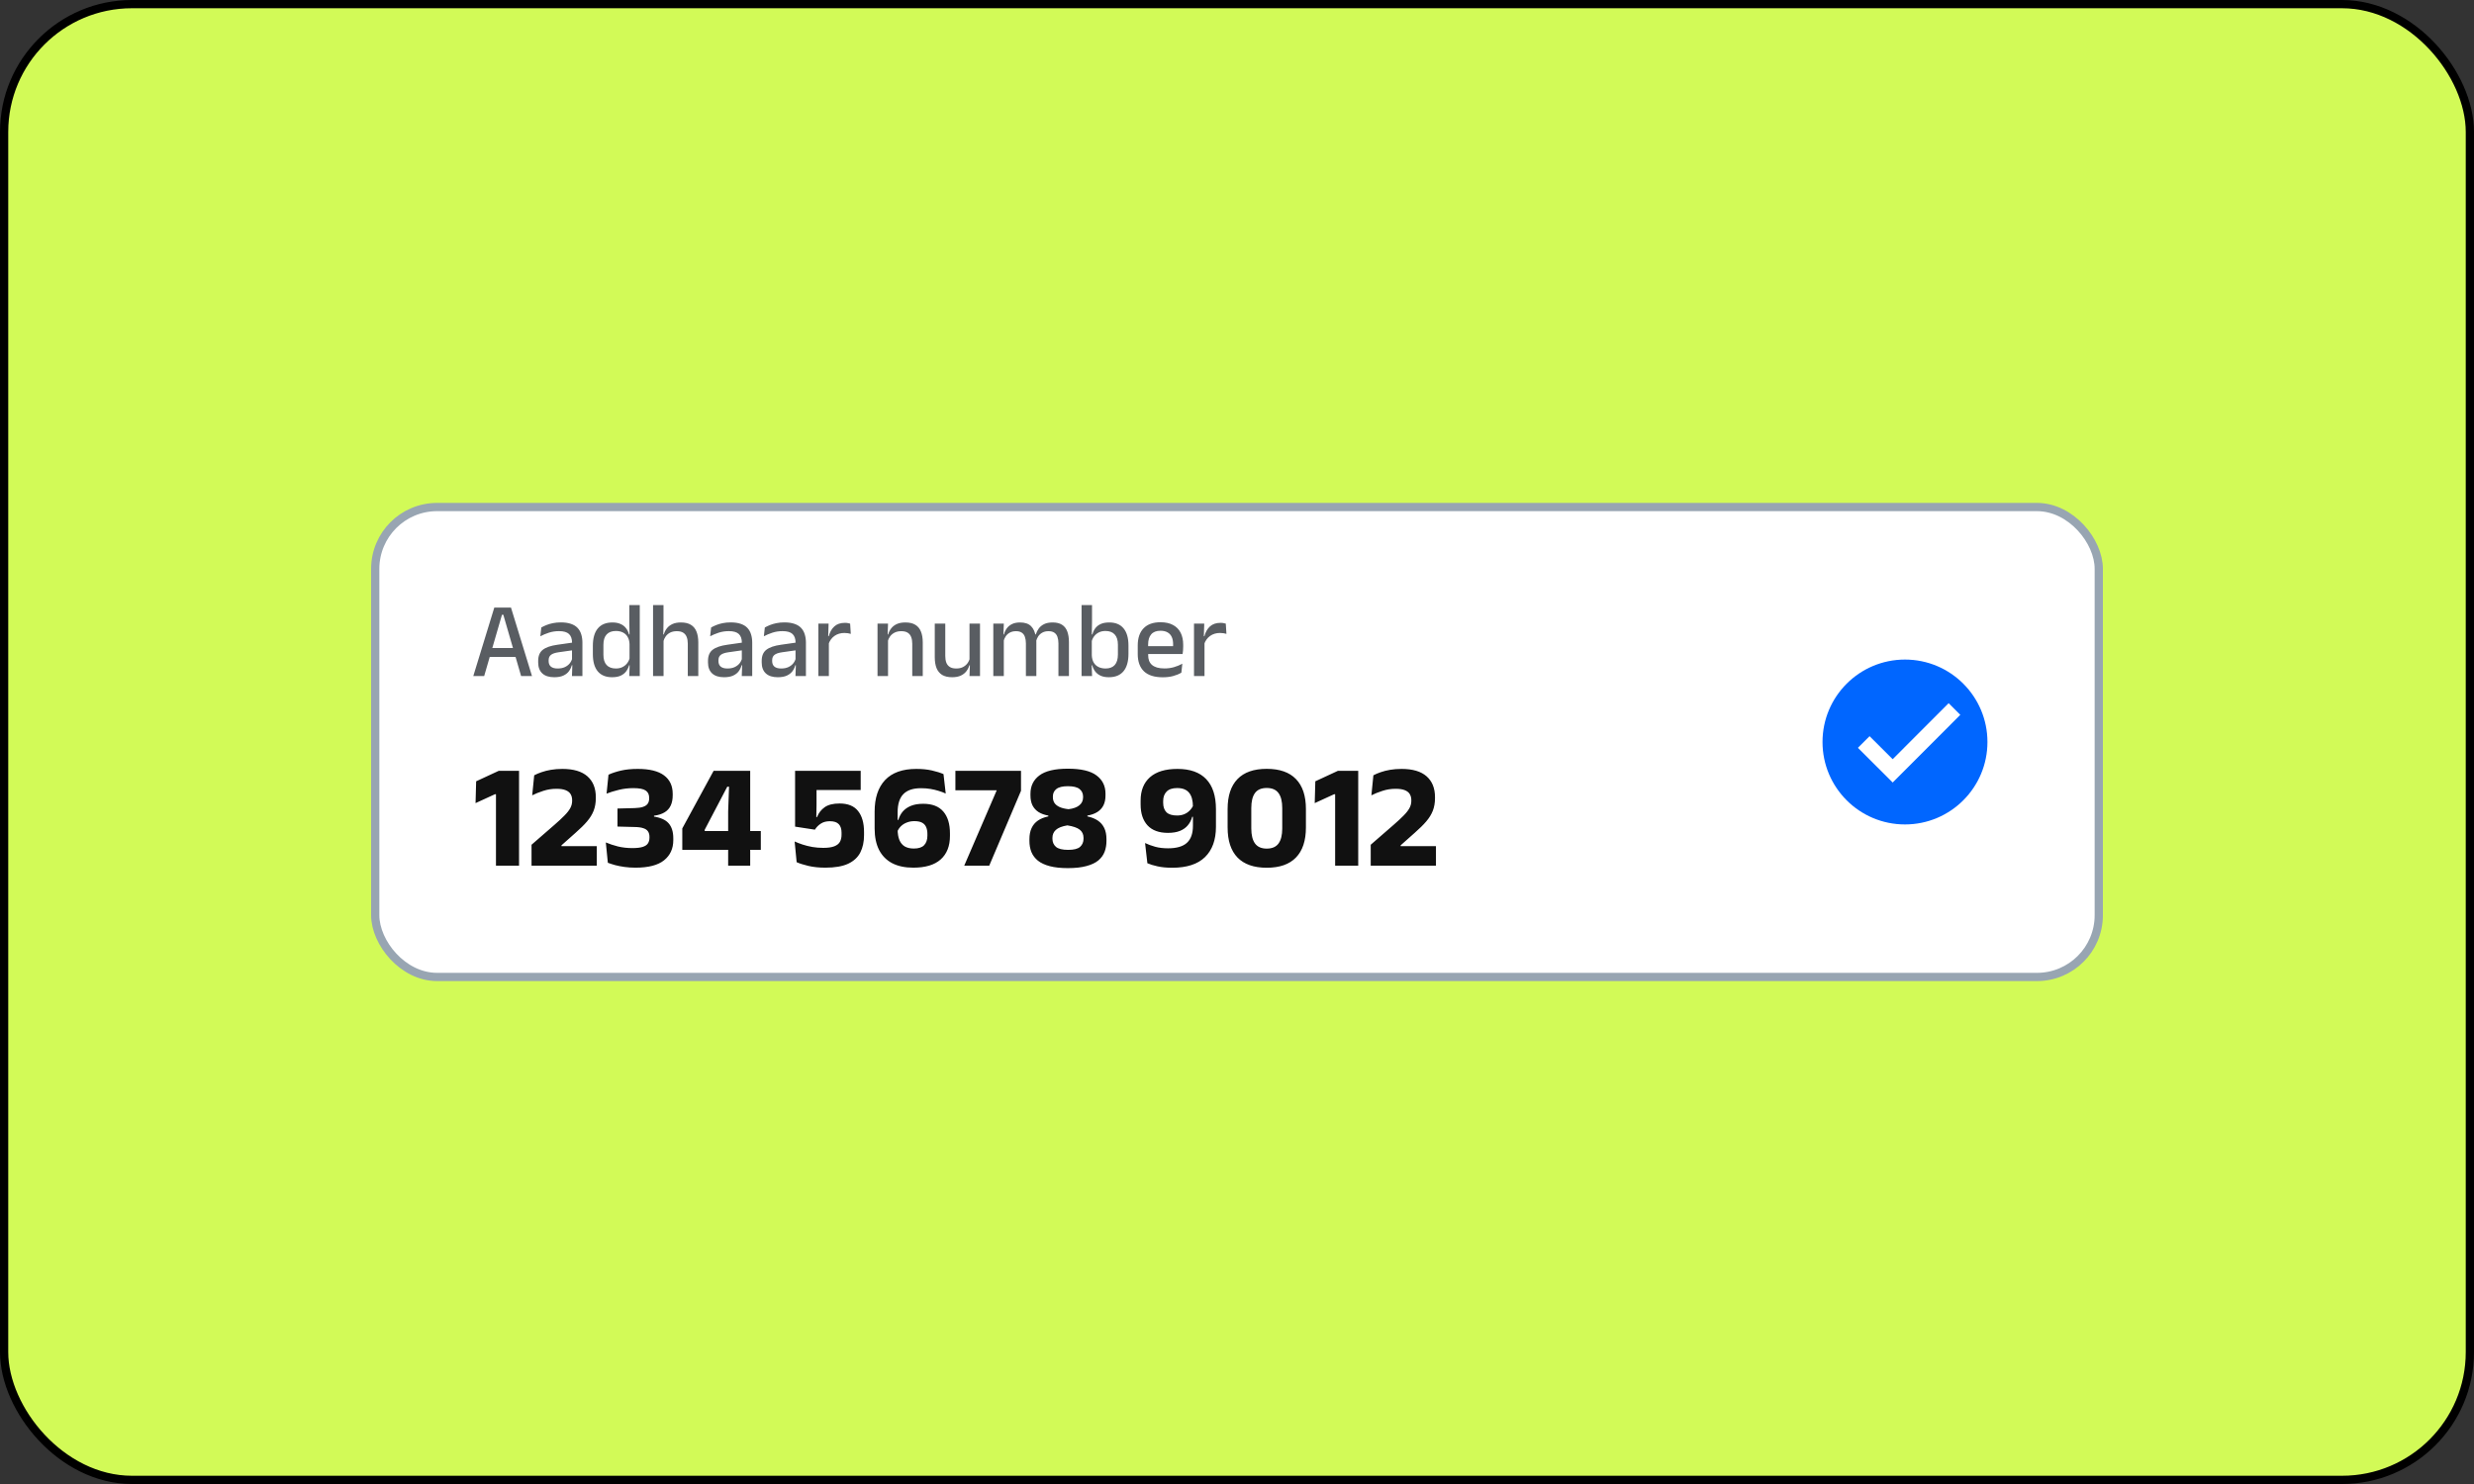
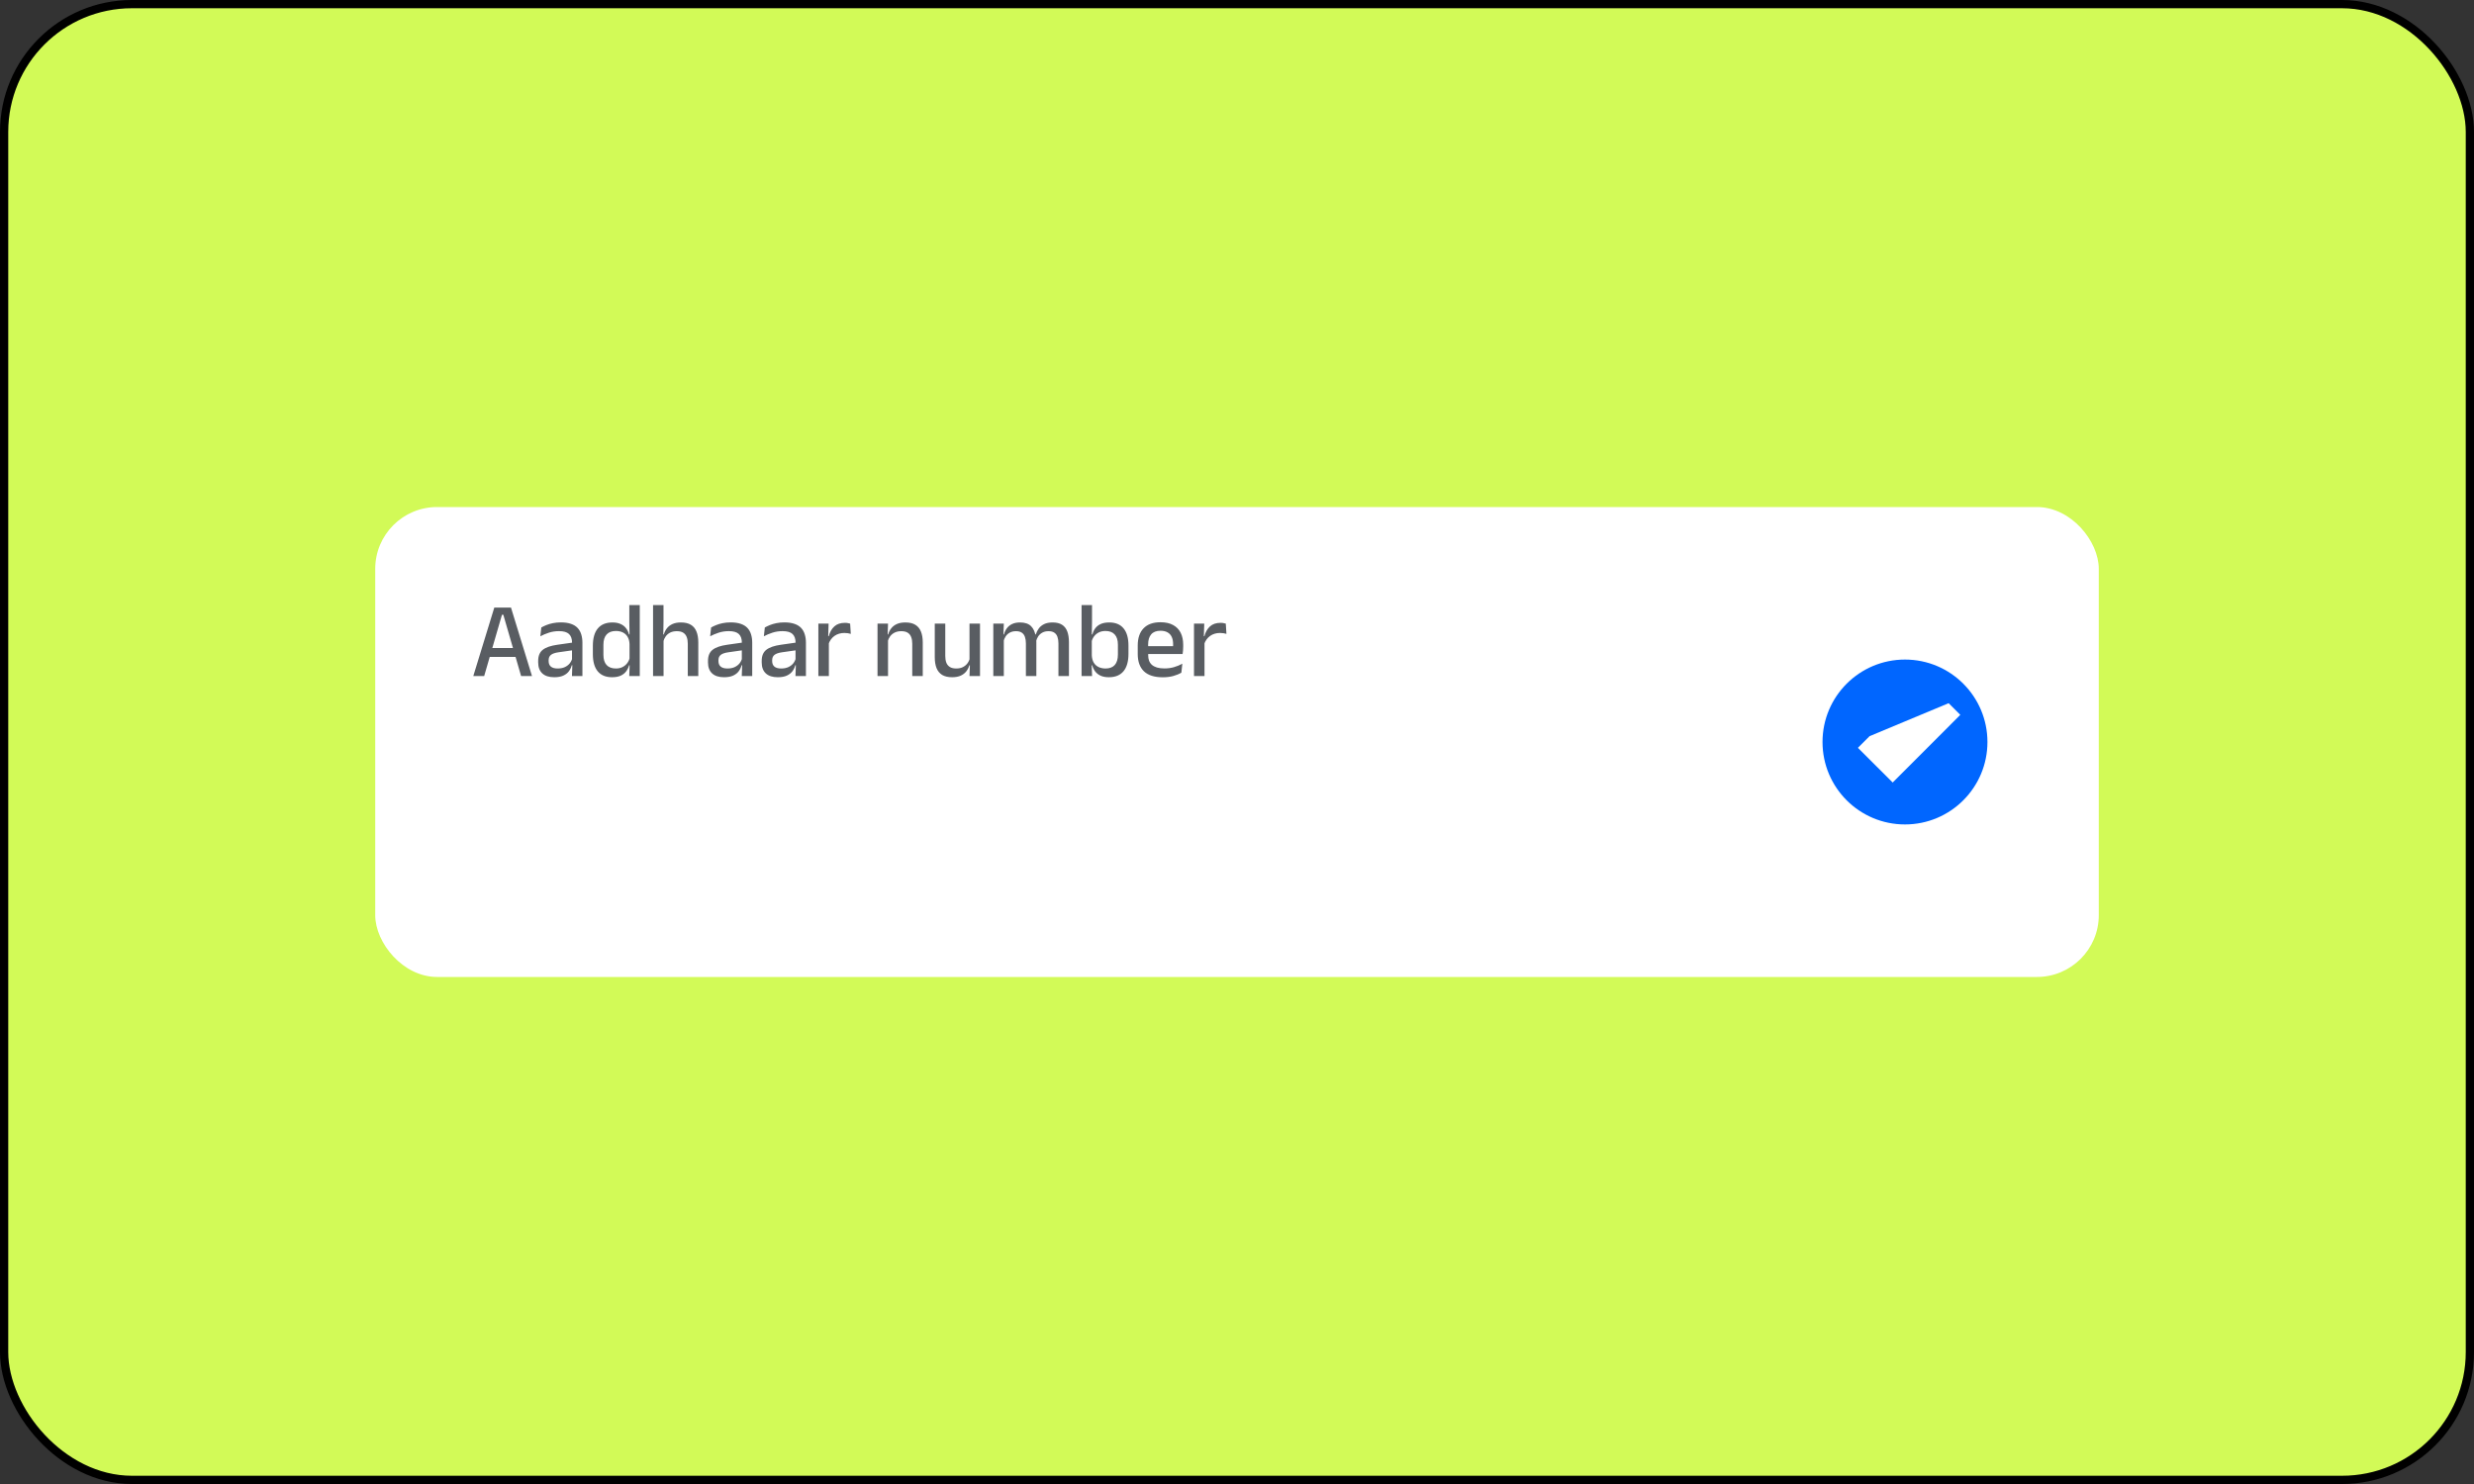
<svg xmlns="http://www.w3.org/2000/svg" width="300" height="180" viewBox="0 0 300 180" fill="none">
  <rect x="0" y="0" width="300" height="180" fill="#333333" stroke="none" />
  <rect x="0.5" y="0.5" width="299" height="179" rx="15.5" fill="#D2FA57" />
  <rect x="0.5" y="0.5" width="299" height="179" rx="15.5" stroke="black" />
  <rect x="45.5" y="61.5" width="209" height="57" rx="7.5" fill="white" />
-   <rect x="45.5" y="61.5" width="209" height="57" rx="7.5" stroke="#98A5B2" />
  <path d="M57.392 82L59.94 73.693H61.962L64.51 82H63.19L61.032 74.564H60.87L58.712 82H57.392ZM59.056 79.68V78.6H62.833V79.68H59.056ZM69.356 82L69.408 80.492L69.362 80.297V78.295L69.369 77.977C69.369 77.487 69.243 77.127 68.992 76.897C68.745 76.668 68.346 76.553 67.796 76.553C67.35 76.553 66.936 76.616 66.555 76.742C66.173 76.867 65.829 77.012 65.521 77.177L65.638 76.111C65.811 76.011 66.015 75.914 66.249 75.819C66.483 75.723 66.747 75.645 67.042 75.585C67.337 75.524 67.659 75.493 68.01 75.493C68.492 75.493 68.899 75.552 69.233 75.669C69.566 75.782 69.835 75.946 70.038 76.163C70.242 76.38 70.389 76.64 70.481 76.943C70.576 77.246 70.624 77.584 70.624 77.957V82H69.356ZM67.204 82.143C66.576 82.143 66.095 81.989 65.761 81.681C65.428 81.37 65.261 80.927 65.261 80.356V80.16C65.261 79.554 65.447 79.105 65.82 78.815C66.197 78.52 66.788 78.317 67.594 78.204L69.505 77.931L69.577 78.854L67.744 79.114C67.306 79.175 66.994 79.281 66.808 79.433C66.622 79.58 66.528 79.799 66.528 80.089V80.18C66.528 80.47 66.617 80.694 66.795 80.85C66.977 81.005 67.252 81.084 67.621 81.084C67.959 81.084 68.249 81.027 68.492 80.915C68.734 80.802 68.931 80.652 69.083 80.466C69.235 80.275 69.339 80.065 69.395 79.835L69.57 80.687H69.337C69.267 80.947 69.152 81.188 68.992 81.409C68.832 81.629 68.606 81.807 68.316 81.942C68.03 82.076 67.659 82.143 67.204 82.143ZM74.218 82.143C73.459 82.143 72.881 81.905 72.482 81.428C72.088 80.951 71.891 80.256 71.891 79.341V78.334C71.891 77.411 72.09 76.709 72.489 76.228C72.892 75.743 73.485 75.5 74.27 75.5C74.647 75.5 74.969 75.561 75.238 75.682C75.511 75.799 75.732 75.966 75.901 76.183C76.075 76.399 76.198 76.655 76.272 76.95H76.694L76.337 78.126C76.324 77.779 76.248 77.489 76.109 77.255C75.971 77.017 75.78 76.837 75.537 76.716C75.294 76.594 75.011 76.534 74.686 76.534C74.196 76.534 73.821 76.674 73.561 76.956C73.301 77.238 73.171 77.656 73.171 78.21V79.426C73.171 79.968 73.299 80.379 73.555 80.661C73.815 80.943 74.192 81.084 74.686 81.084C74.985 81.084 75.247 81.027 75.472 80.915C75.702 80.802 75.892 80.648 76.044 80.453C76.196 80.258 76.3 80.039 76.356 79.796L76.655 80.694H76.285C76.215 80.958 76.098 81.201 75.934 81.421C75.773 81.642 75.555 81.818 75.277 81.948C75 82.078 74.647 82.143 74.218 82.143ZM76.304 82L76.356 80.511L76.337 80.109V77.469L76.343 77.222L76.311 75.422V73.394H77.578V82H76.304ZM83.402 82V78.074C83.402 77.766 83.359 77.5 83.272 77.275C83.189 77.049 83.051 76.874 82.856 76.748C82.665 76.622 82.403 76.559 82.069 76.559C81.762 76.559 81.495 76.616 81.27 76.728C81.049 76.841 80.869 76.993 80.73 77.183C80.592 77.374 80.492 77.591 80.431 77.834L80.178 76.95H80.496C80.57 76.681 80.691 76.438 80.86 76.222C81.029 76.001 81.255 75.825 81.536 75.695C81.818 75.565 82.162 75.5 82.57 75.5C83.068 75.5 83.471 75.595 83.779 75.786C84.087 75.972 84.312 76.245 84.455 76.605C84.602 76.965 84.676 77.407 84.676 77.931V82H83.402ZM79.19 82V73.394H80.457V75.422L80.425 77.255L80.464 77.346V82H79.19ZM89.948 82L90 80.492L89.954 80.297V78.295L89.961 77.977C89.961 77.487 89.835 77.127 89.584 76.897C89.337 76.668 88.938 76.553 88.388 76.553C87.942 76.553 87.528 76.616 87.146 76.742C86.765 76.867 86.421 77.012 86.113 77.177L86.23 76.111C86.403 76.011 86.607 75.914 86.841 75.819C87.075 75.723 87.339 75.645 87.634 75.585C87.928 75.524 88.251 75.493 88.602 75.493C89.083 75.493 89.491 75.552 89.824 75.669C90.158 75.782 90.427 75.946 90.63 76.163C90.834 76.38 90.981 76.64 91.072 76.943C91.168 77.246 91.215 77.584 91.215 77.957V82H89.948ZM87.796 82.143C87.168 82.143 86.687 81.989 86.353 81.681C86.02 81.37 85.853 80.927 85.853 80.356V80.16C85.853 79.554 86.039 79.105 86.412 78.815C86.789 78.52 87.38 78.317 88.186 78.204L90.097 77.931L90.169 78.854L88.336 79.114C87.898 79.175 87.586 79.281 87.4 79.433C87.213 79.58 87.12 79.799 87.12 80.089V80.18C87.12 80.47 87.209 80.694 87.387 80.85C87.569 81.005 87.844 81.084 88.212 81.084C88.55 81.084 88.841 81.027 89.083 80.915C89.326 80.802 89.523 80.652 89.675 80.466C89.826 80.275 89.93 80.065 89.987 79.835L90.162 80.687H89.928C89.859 80.947 89.744 81.188 89.584 81.409C89.424 81.629 89.198 81.807 88.908 81.942C88.622 82.076 88.251 82.143 87.796 82.143ZM96.46 82L96.513 80.492L96.467 80.297V78.295L96.474 77.977C96.474 77.487 96.348 77.127 96.097 76.897C95.85 76.668 95.451 76.553 94.9 76.553C94.454 76.553 94.04 76.616 93.659 76.742C93.278 76.867 92.933 77.012 92.626 77.177L92.743 76.111C92.916 76.011 93.12 75.914 93.353 75.819C93.588 75.723 93.852 75.645 94.147 75.585C94.441 75.524 94.764 75.493 95.115 75.493C95.596 75.493 96.003 75.552 96.337 75.669C96.671 75.782 96.939 75.946 97.143 76.163C97.347 76.38 97.494 76.64 97.585 76.943C97.68 77.246 97.728 77.584 97.728 77.957V82H96.46ZM94.309 82.143C93.681 82.143 93.2 81.989 92.866 81.681C92.532 81.37 92.365 80.927 92.365 80.356V80.16C92.365 79.554 92.552 79.105 92.924 78.815C93.302 78.52 93.893 78.317 94.699 78.204L96.61 77.931L96.681 78.854L94.849 79.114C94.411 79.175 94.099 79.281 93.912 79.433C93.726 79.58 93.633 79.799 93.633 80.089V80.18C93.633 80.47 93.722 80.694 93.9 80.85C94.082 81.005 94.357 81.084 94.725 81.084C95.063 81.084 95.353 81.027 95.596 80.915C95.839 80.802 96.036 80.652 96.188 80.466C96.339 80.275 96.443 80.065 96.499 79.835L96.675 80.687H96.441C96.372 80.947 96.257 81.188 96.097 81.409C95.936 81.629 95.711 81.807 95.421 81.942C95.135 82.076 94.764 82.143 94.309 82.143ZM100.458 78.159L100.185 77.164H100.497C100.631 76.661 100.856 76.267 101.173 75.981C101.489 75.691 101.92 75.546 102.466 75.546C102.596 75.546 102.711 75.556 102.811 75.578C102.915 75.595 103.008 75.617 103.09 75.643L103.168 76.885C103.064 76.85 102.947 76.824 102.817 76.806C102.687 76.785 102.546 76.774 102.395 76.774C101.931 76.774 101.53 76.893 101.192 77.132C100.854 77.37 100.609 77.712 100.458 78.159ZM99.236 82V75.643H100.477L100.419 77.496L100.51 77.587V82H99.236ZM110.621 82V78.074C110.621 77.766 110.577 77.5 110.491 77.275C110.408 77.049 110.27 76.874 110.075 76.748C109.884 76.622 109.622 76.559 109.288 76.559C108.98 76.559 108.714 76.616 108.489 76.728C108.263 76.841 108.079 76.993 107.936 77.183C107.797 77.374 107.698 77.591 107.637 77.834L107.429 76.95H107.702C107.776 76.681 107.897 76.438 108.066 76.222C108.235 76.001 108.46 75.825 108.742 75.695C109.024 75.565 109.373 75.5 109.789 75.5C110.287 75.5 110.69 75.595 110.998 75.786C111.305 75.972 111.531 76.245 111.674 76.605C111.821 76.965 111.895 77.407 111.895 77.931V82H110.621ZM106.409 82V75.643H107.683L107.631 77.132L107.683 77.21V82H106.409ZM114.625 75.643V79.569C114.625 79.872 114.666 80.139 114.749 80.368C114.835 80.594 114.976 80.769 115.171 80.895C115.366 81.021 115.628 81.084 115.958 81.084C116.27 81.084 116.536 81.027 116.757 80.915C116.982 80.802 117.167 80.65 117.31 80.46C117.453 80.264 117.552 80.048 117.609 79.809L117.817 80.694H117.544C117.47 80.958 117.349 81.201 117.18 81.421C117.011 81.642 116.785 81.818 116.504 81.948C116.222 82.078 115.873 82.143 115.457 82.143C114.963 82.143 114.56 82.05 114.248 81.864C113.94 81.673 113.713 81.398 113.566 81.038C113.423 80.674 113.351 80.232 113.351 79.712V75.643H114.625ZM118.837 75.643V82H117.563L117.615 80.511L117.563 80.433V75.643H118.837ZM128.347 82V78.041C128.347 77.743 128.308 77.483 128.23 77.261C128.156 77.036 128.031 76.863 127.853 76.742C127.68 76.62 127.444 76.559 127.145 76.559C126.859 76.559 126.612 76.616 126.404 76.728C126.196 76.841 126.027 76.993 125.897 77.183C125.771 77.374 125.68 77.591 125.624 77.834L125.455 76.95H125.604C125.682 76.694 125.801 76.456 125.962 76.234C126.122 76.013 126.339 75.836 126.612 75.701C126.885 75.567 127.229 75.5 127.645 75.5C128.113 75.5 128.492 75.593 128.783 75.779C129.073 75.962 129.285 76.232 129.42 76.592C129.554 76.947 129.621 77.383 129.621 77.898V82H128.347ZM120.45 82V75.643H121.724L121.672 77.132L121.724 77.21V82H120.45ZM124.402 82V78.041C124.402 77.743 124.363 77.483 124.285 77.261C124.211 77.036 124.085 76.863 123.908 76.742C123.734 76.62 123.498 76.559 123.199 76.559C122.913 76.559 122.666 76.616 122.458 76.728C122.25 76.841 122.081 76.993 121.951 77.183C121.825 77.374 121.734 77.591 121.678 77.834L121.47 76.95H121.743C121.812 76.681 121.925 76.438 122.081 76.222C122.241 76.001 122.454 75.825 122.718 75.695C122.982 75.565 123.307 75.5 123.693 75.5C124.282 75.5 124.729 75.652 125.032 75.955C125.335 76.258 125.526 76.7 125.604 77.281C125.626 77.363 125.641 77.457 125.65 77.561C125.663 77.665 125.669 77.766 125.669 77.866V82H124.402ZM134.46 82.143C134.083 82.143 133.758 82.085 133.485 81.968C133.212 81.846 132.989 81.677 132.816 81.46C132.647 81.24 132.523 80.984 132.445 80.694H132.023L132.393 79.491C132.411 79.846 132.491 80.143 132.634 80.382C132.777 80.615 132.972 80.791 133.219 80.908C133.466 81.025 133.747 81.084 134.064 81.084C134.549 81.084 134.92 80.943 135.175 80.661C135.431 80.375 135.559 79.95 135.559 79.387V78.198C135.559 77.651 135.429 77.238 135.169 76.956C134.913 76.674 134.54 76.534 134.051 76.534C133.752 76.534 133.487 76.59 133.258 76.703C133.028 76.815 132.837 76.969 132.686 77.164C132.538 77.355 132.434 77.573 132.374 77.82L132.094 76.95H132.458C132.532 76.681 132.647 76.438 132.803 76.222C132.963 76.001 133.182 75.825 133.459 75.695C133.737 75.565 134.088 75.5 134.512 75.5C135.271 75.5 135.847 75.738 136.241 76.215C136.64 76.692 136.839 77.387 136.839 78.302V79.309C136.839 80.232 136.638 80.936 136.235 81.421C135.832 81.903 135.24 82.143 134.46 82.143ZM131.152 82V73.394H132.419V75.422L132.387 77.249L132.393 77.469V80.109L132.374 80.511L132.426 82H131.152ZM140.999 82.15C139.985 82.15 139.224 81.909 138.717 81.428C138.215 80.943 137.963 80.245 137.963 79.335V78.295C137.963 77.398 138.197 76.705 138.665 76.215C139.138 75.721 139.824 75.474 140.726 75.474C141.337 75.474 141.846 75.587 142.253 75.812C142.661 76.033 142.966 76.347 143.17 76.754C143.373 77.162 143.475 77.645 143.475 78.204V78.445C143.475 78.592 143.469 78.741 143.456 78.893C143.443 79.045 143.425 79.19 143.404 79.329H142.234C142.242 79.103 142.247 78.891 142.247 78.692C142.251 78.492 142.253 78.31 142.253 78.145C142.253 77.794 142.197 77.498 142.084 77.255C141.972 77.012 141.803 76.828 141.577 76.703C141.352 76.573 141.068 76.507 140.726 76.507C140.219 76.507 139.842 76.653 139.595 76.943C139.348 77.229 139.224 77.638 139.224 78.171V78.769L139.231 78.919V79.484C139.231 79.723 139.265 79.939 139.335 80.135C139.408 80.329 139.523 80.499 139.679 80.641C139.84 80.78 140.045 80.888 140.297 80.966C140.548 81.04 140.854 81.077 141.213 81.077C141.621 81.077 142.002 81.025 142.357 80.921C142.717 80.817 143.055 80.678 143.371 80.505L143.254 81.591C142.968 81.76 142.635 81.896 142.253 82C141.876 82.1 141.458 82.15 140.999 82.15ZM138.639 79.329V78.373H143.144V79.329H138.639ZM146.008 78.159L145.735 77.164H146.047C146.182 76.661 146.407 76.267 146.723 75.981C147.04 75.691 147.471 75.546 148.017 75.546C148.147 75.546 148.262 75.556 148.361 75.578C148.465 75.595 148.559 75.617 148.641 75.643L148.719 76.885C148.615 76.85 148.498 76.824 148.368 76.806C148.238 76.785 148.097 76.774 147.945 76.774C147.482 76.774 147.081 76.893 146.743 77.132C146.405 77.37 146.16 77.712 146.008 78.159ZM144.786 82V75.643H146.028L145.969 77.496L146.06 77.587V82H144.786Z" fill="#595D62" />
-   <path d="M60.141 105V96.333H60.024L57.666 97.413L57.738 94.767L60.474 93.498H62.94V105H60.141ZM64.455 105V102.462L67.272 100.014C67.746 99.6 68.136 99.237 68.442 98.925C68.754 98.613 68.988 98.316 69.144 98.034C69.3 97.752 69.378 97.455 69.378 97.143V97.062C69.378 96.78 69.318 96.537 69.198 96.333C69.078 96.123 68.877 95.961 68.595 95.847C68.319 95.733 67.95 95.676 67.488 95.676C66.918 95.676 66.381 95.76 65.877 95.928C65.373 96.09 64.926 96.27 64.536 96.468L64.779 94.038C65.037 93.9 65.334 93.774 65.67 93.66C66.012 93.54 66.393 93.444 66.813 93.372C67.239 93.3 67.701 93.264 68.199 93.264C69.543 93.264 70.554 93.564 71.232 94.164C71.91 94.764 72.249 95.604 72.249 96.684V96.81C72.249 97.374 72.162 97.881 71.988 98.331C71.814 98.781 71.544 99.219 71.178 99.645C70.818 100.065 70.353 100.524 69.783 101.022L68.082 102.534V103.047L66.876 102.633H72.366V105H64.455ZM77.064 105.243C76.584 105.243 76.13 105.213 75.704 105.153C75.284 105.093 74.906 105.018 74.57 104.928C74.234 104.832 73.947 104.739 73.707 104.649L73.463 102.183C73.901 102.369 74.391 102.531 74.93 102.669C75.471 102.801 76.055 102.867 76.686 102.867C77.219 102.867 77.636 102.819 77.936 102.723C78.237 102.627 78.447 102.486 78.567 102.3C78.692 102.108 78.755 101.877 78.755 101.607V101.508C78.755 101.238 78.695 101.016 78.576 100.842C78.462 100.668 78.272 100.539 78.008 100.455C77.751 100.365 77.4 100.317 76.956 100.311L74.876 100.257V98.07L76.956 98.016C77.388 98.004 77.733 97.953 77.99 97.863C78.249 97.773 78.434 97.644 78.549 97.476C78.662 97.308 78.719 97.098 78.719 96.846V96.765C78.719 96.375 78.582 96.084 78.305 95.892C78.029 95.694 77.528 95.595 76.802 95.595C76.172 95.595 75.576 95.667 75.011 95.811C74.448 95.949 73.962 96.099 73.553 96.261L73.787 93.966C74.201 93.774 74.7 93.609 75.281 93.471C75.87 93.333 76.553 93.264 77.334 93.264C78.761 93.264 79.823 93.525 80.519 94.047C81.222 94.569 81.573 95.316 81.573 96.288V96.468C81.573 96.948 81.492 97.362 81.329 97.71C81.174 98.052 80.927 98.325 80.591 98.529C80.261 98.733 79.832 98.871 79.305 98.943V99.33L79.151 99.024C80.064 99.15 80.706 99.429 81.078 99.861C81.456 100.293 81.644 100.896 81.644 101.67V101.904C81.644 102.936 81.269 103.752 80.519 104.352C79.775 104.946 78.624 105.243 77.064 105.243ZM88.297 105V98.412L88.405 95.424H88.189L85.453 100.644V101.76L84.382 100.797H92.257V103.083H82.735V100.482L86.533 93.498H90.97V105H88.297ZM100.085 105.243C99.311 105.243 98.621 105.171 98.015 105.027C97.415 104.883 96.944 104.733 96.602 104.577L96.359 102.066C96.635 102.192 96.953 102.315 97.313 102.435C97.679 102.555 98.075 102.654 98.501 102.732C98.927 102.804 99.368 102.84 99.824 102.84C100.394 102.84 100.841 102.777 101.165 102.651C101.489 102.525 101.717 102.345 101.849 102.111C101.981 101.871 102.047 101.583 102.047 101.247V100.995C102.047 100.545 101.936 100.203 101.714 99.969C101.492 99.729 101.132 99.609 100.634 99.609C100.19 99.609 99.821 99.708 99.527 99.906C99.233 100.098 98.996 100.341 98.816 100.635L96.413 100.266V93.498H104.369V95.82H99.014V97.629L98.987 99.105H99.077C99.269 98.607 99.578 98.208 100.004 97.908C100.43 97.608 101.03 97.458 101.804 97.458C102.824 97.458 103.574 97.764 104.054 98.376C104.534 98.982 104.774 99.831 104.774 100.923V101.301C104.774 102.105 104.624 102.804 104.324 103.398C104.024 103.986 103.532 104.442 102.848 104.766C102.164 105.084 101.243 105.243 100.085 105.243ZM110.747 105.243C109.745 105.243 108.893 105.063 108.191 104.703C107.495 104.337 106.964 103.8 106.598 103.092C106.238 102.384 106.058 101.514 106.058 100.482V98.457C106.058 96.795 106.481 95.514 107.327 94.614C108.179 93.714 109.439 93.264 111.107 93.264C111.821 93.264 112.454 93.327 113.006 93.453C113.558 93.579 114.026 93.726 114.41 93.894L114.68 96.252C114.41 96.126 114.122 96.018 113.816 95.928C113.516 95.832 113.189 95.754 112.835 95.694C112.481 95.634 112.094 95.604 111.674 95.604C110.714 95.604 110.003 95.844 109.541 96.324C109.079 96.798 108.848 97.533 108.848 98.529V100.572C108.848 101.106 108.92 101.547 109.064 101.895C109.208 102.237 109.424 102.495 109.712 102.669C110.006 102.837 110.372 102.921 110.81 102.921C111.386 102.921 111.803 102.786 112.061 102.516C112.325 102.24 112.457 101.856 112.457 101.364V101.148C112.457 100.824 112.406 100.548 112.304 100.32C112.208 100.092 112.046 99.915 111.818 99.789C111.59 99.663 111.275 99.6 110.873 99.6C110.549 99.6 110.249 99.654 109.973 99.762C109.697 99.864 109.457 100.014 109.253 100.212C109.055 100.404 108.902 100.635 108.794 100.905L108.488 99.447H108.938C109.04 99.081 109.211 98.751 109.451 98.457C109.697 98.163 110.024 97.929 110.432 97.755C110.846 97.581 111.35 97.494 111.944 97.494C113.036 97.494 113.849 97.806 114.383 98.43C114.923 99.054 115.193 99.942 115.193 101.094V101.391C115.193 102.621 114.818 103.572 114.068 104.244C113.324 104.91 112.217 105.243 110.747 105.243ZM116.923 105L120.865 95.856H115.852V93.498H123.808V95.919L119.956 105H116.923ZM129.491 105.297C128.627 105.297 127.898 105.219 127.304 105.063C126.71 104.907 126.23 104.685 125.864 104.397C125.504 104.103 125.24 103.755 125.072 103.353C124.91 102.945 124.829 102.495 124.829 102.003V101.787C124.829 101.265 124.916 100.818 125.09 100.446C125.264 100.068 125.522 99.762 125.864 99.528C126.206 99.294 126.626 99.126 127.124 99.024V98.925C126.65 98.841 126.251 98.697 125.927 98.493C125.609 98.283 125.366 98.013 125.198 97.683C125.036 97.347 124.955 96.948 124.955 96.486V96.27C124.955 95.334 125.315 94.596 126.035 94.056C126.761 93.51 127.913 93.237 129.491 93.237C131.087 93.237 132.245 93.51 132.965 94.056C133.691 94.596 134.054 95.334 134.054 96.27V96.486C134.054 96.954 133.97 97.356 133.802 97.692C133.634 98.022 133.388 98.289 133.064 98.493C132.74 98.697 132.338 98.841 131.858 98.925V99.024C132.368 99.132 132.794 99.303 133.136 99.537C133.478 99.771 133.736 100.074 133.91 100.446C134.084 100.812 134.171 101.259 134.171 101.787V102.003C134.171 102.477 134.096 102.915 133.946 103.317C133.796 103.713 133.544 104.061 133.19 104.361C132.836 104.655 132.356 104.883 131.75 105.045C131.144 105.213 130.391 105.297 129.491 105.297ZM129.527 103.083C130.223 103.083 130.706 102.96 130.976 102.714C131.252 102.462 131.39 102.132 131.39 101.724V101.634C131.39 101.208 131.237 100.875 130.931 100.635C130.625 100.395 130.124 100.221 129.428 100.113C128.78 100.221 128.315 100.404 128.033 100.662C127.757 100.914 127.619 101.238 127.619 101.634V101.724C127.619 102.138 127.76 102.468 128.042 102.714C128.33 102.96 128.825 103.083 129.527 103.083ZM129.572 98.151C130.136 98.085 130.571 97.929 130.877 97.683C131.183 97.437 131.336 97.11 131.336 96.702V96.63C131.336 96.24 131.192 95.931 130.904 95.703C130.622 95.475 130.151 95.361 129.491 95.361C128.849 95.361 128.384 95.475 128.096 95.703C127.814 95.925 127.673 96.228 127.673 96.612V96.693C127.673 96.963 127.739 97.2 127.871 97.404C128.009 97.602 128.216 97.764 128.492 97.89C128.774 98.016 129.134 98.103 129.572 98.151ZM142.776 93.264C144.312 93.264 145.473 93.675 146.259 94.497C147.051 95.319 147.447 96.534 147.447 98.142V100.284C147.447 101.874 147.003 103.101 146.115 103.965C145.233 104.823 143.91 105.252 142.146 105.252C141.462 105.252 140.868 105.195 140.364 105.081C139.866 104.973 139.455 104.847 139.131 104.703L138.852 102.255C139.218 102.429 139.626 102.579 140.076 102.705C140.532 102.831 141.054 102.894 141.642 102.894C142.68 102.894 143.442 102.672 143.928 102.228C144.414 101.784 144.657 101.097 144.657 100.167V97.872C144.657 97.098 144.501 96.525 144.189 96.153C143.883 95.775 143.4 95.586 142.74 95.586C142.164 95.586 141.738 95.73 141.462 96.018C141.186 96.3 141.048 96.681 141.048 97.161V97.377C141.048 97.869 141.18 98.25 141.444 98.52C141.714 98.784 142.143 98.916 142.731 98.916C143.037 98.916 143.316 98.868 143.568 98.772C143.826 98.67 144.051 98.523 144.243 98.331C144.441 98.139 144.597 97.911 144.711 97.647L145.26 99.069H144.567C144.465 99.459 144.291 99.801 144.045 100.095C143.805 100.389 143.487 100.617 143.091 100.779C142.695 100.941 142.206 101.022 141.624 101.022C140.538 101.022 139.713 100.719 139.149 100.113C138.591 99.501 138.312 98.655 138.312 97.575V97.107C138.312 95.889 138.69 94.944 139.446 94.272C140.208 93.6 141.318 93.264 142.776 93.264ZM153.605 105.252C152.045 105.252 150.863 104.838 150.059 104.01C149.261 103.182 148.862 101.967 148.862 100.365V98.124C148.862 96.534 149.261 95.325 150.059 94.497C150.857 93.669 152.039 93.255 153.605 93.255C155.171 93.255 156.353 93.669 157.151 94.497C157.955 95.325 158.357 96.534 158.357 98.124V100.365C158.357 101.967 157.955 103.182 157.151 104.01C156.353 104.838 155.171 105.252 153.605 105.252ZM153.605 102.93C154.259 102.93 154.736 102.723 155.036 102.309C155.336 101.895 155.486 101.289 155.486 100.491V98.016C155.486 97.212 155.336 96.606 155.036 96.198C154.736 95.784 154.259 95.577 153.605 95.577C152.951 95.577 152.474 95.784 152.174 96.198C151.88 96.606 151.733 97.212 151.733 98.016V100.491C151.733 101.289 151.883 101.895 152.183 102.309C152.489 102.723 152.963 102.93 153.605 102.93ZM161.9 105V96.333H161.783L159.425 97.413L159.497 94.767L162.233 93.498H164.699V105H161.9ZM166.215 105V102.462L169.032 100.014C169.506 99.6 169.896 99.237 170.202 98.925C170.514 98.613 170.748 98.316 170.904 98.034C171.06 97.752 171.138 97.455 171.138 97.143V97.062C171.138 96.78 171.078 96.537 170.958 96.333C170.838 96.123 170.637 95.961 170.355 95.847C170.079 95.733 169.71 95.676 169.248 95.676C168.678 95.676 168.141 95.76 167.637 95.928C167.133 96.09 166.686 96.27 166.296 96.468L166.539 94.038C166.797 93.9 167.094 93.774 167.43 93.66C167.772 93.54 168.153 93.444 168.573 93.372C168.999 93.3 169.461 93.264 169.959 93.264C171.303 93.264 172.314 93.564 172.992 94.164C173.67 94.764 174.009 95.604 174.009 96.684V96.81C174.009 97.374 173.922 97.881 173.748 98.331C173.574 98.781 173.304 99.219 172.938 99.645C172.578 100.065 172.113 100.524 171.543 101.022L169.842 102.534V103.047L168.636 102.633H174.126V105H166.215Z" fill="#111111" />
  <path d="M241 90C241 95.522 236.522 100 231 100C225.477 100 221 95.522 221 90C221 84.478 225.477 80 231 80C236.522 80 241 84.478 241 90Z" fill="#0066FF" />
-   <path d="M236.293 85.293L229.508 92.086L226.707 89.293L225.293 90.707L229.51 94.914L237.708 86.707L236.293 85.293Z" fill="white" />
+   <path d="M236.293 85.293L226.707 89.293L225.293 90.707L229.51 94.914L237.708 86.707L236.293 85.293Z" fill="white" />
</svg>